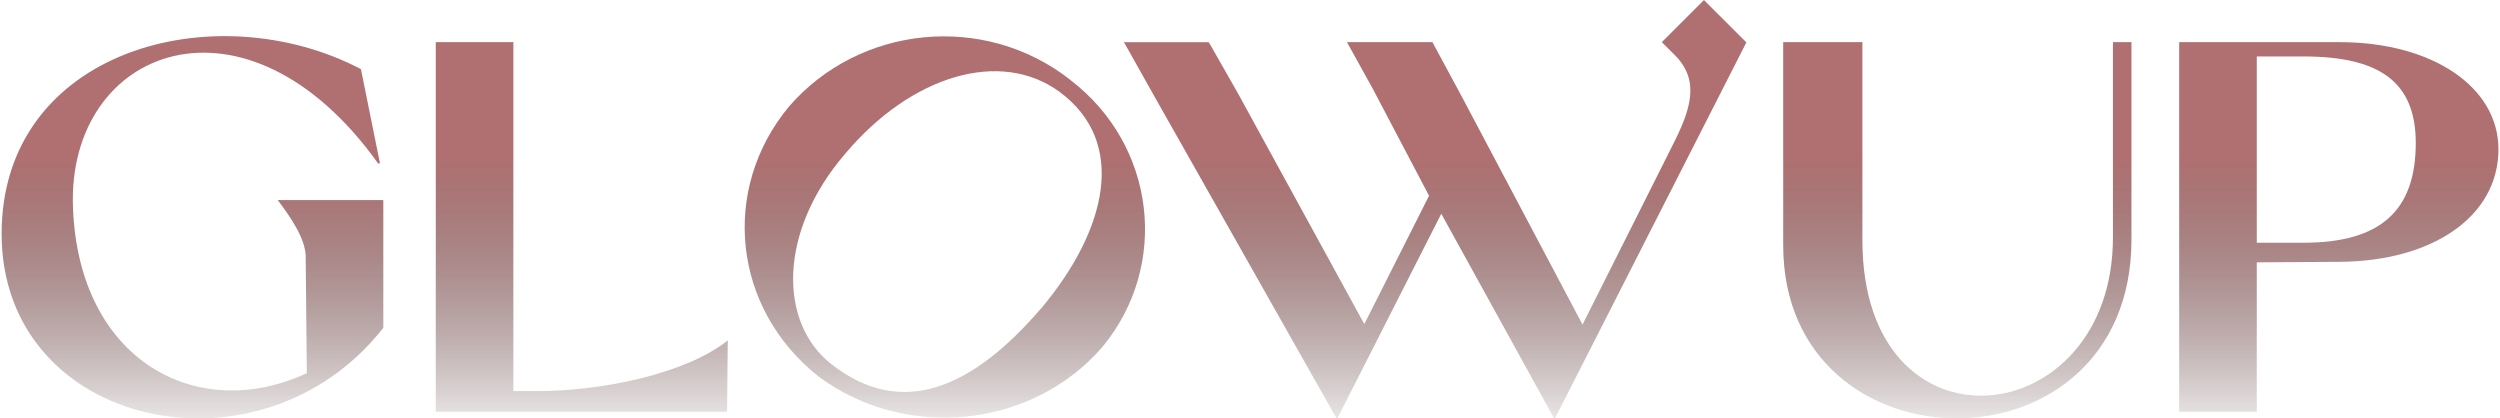
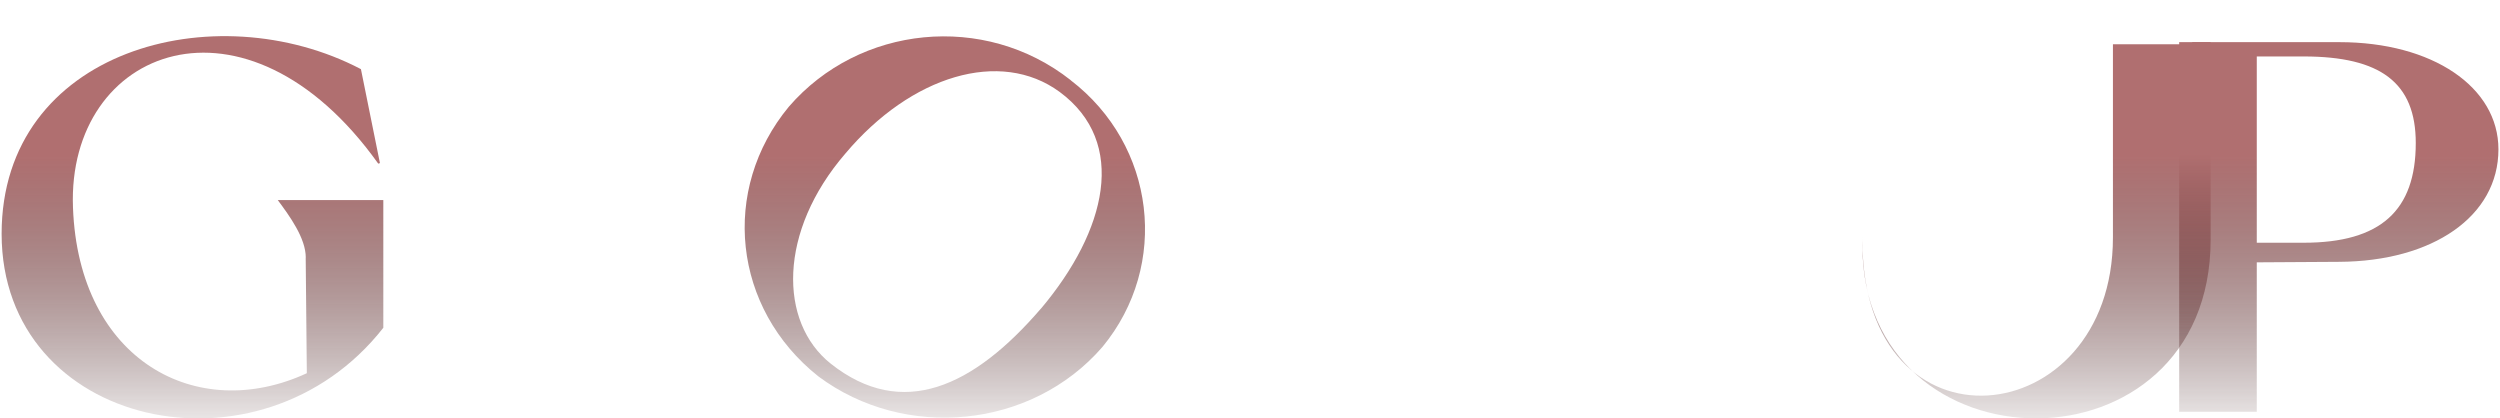
<svg xmlns="http://www.w3.org/2000/svg" viewBox="0 0 926 155">
  <defs>
    <linearGradient id="a" x1="463" x2="463" y1="28" y2="174" gradientUnits="userSpaceOnUse">
      <stop offset=".2" stop-color="#B06F70" />
      <stop offset=".95" stop-color="#220101" stop-opacity="0" />
    </linearGradient>
    <linearGradient id="b" x1="463" x2="463" y1="28" y2="174" gradientUnits="userSpaceOnUse">
      <stop offset=".2" stop-color="#B06F70" />
      <stop offset=".95" stop-color="#220101" stop-opacity="0" />
    </linearGradient>
    <linearGradient id="c" x1="463" x2="463" y1="28" y2="174" gradientUnits="userSpaceOnUse">
      <stop offset=".2" stop-color="#B06F70" />
      <stop offset=".95" stop-color="#220101" stop-opacity="0" />
    </linearGradient>
    <linearGradient id="d" x1="463" x2="463" y1="28" y2="174" gradientUnits="userSpaceOnUse">
      <stop offset=".2" stop-color="#B06F70" />
      <stop offset=".95" stop-color="#220101" stop-opacity="0" />
    </linearGradient>
    <linearGradient id="e" x1="463" x2="463" y1="28" y2="174" gradientUnits="userSpaceOnUse">
      <stop offset=".2" stop-color="#B06F70" />
      <stop offset=".95" stop-color="#220101" stop-opacity="0" />
    </linearGradient>
    <linearGradient id="f" x1="463" x2="463" y1="28" y2="174" gradientUnits="userSpaceOnUse">
      <stop offset=".2" stop-color="#B06F70" />
      <stop offset=".95" stop-color="#220101" stop-opacity="0" />
    </linearGradient>
  </defs>
  <g>
    <path fill="url(#a)" d="m113.23 95.42.42 42.82C73.13 157 29.12 133.77 27.03 76.86 24.77 17.6 91.11-8.04 140.1 60.61l.63-.19-7.04-34.81C79.54-2.76.6 18.54.6 86.6c0 71.98 95.91 92.9 141.38 34.81V74.1h-39.1c4.35 5.86 10.38 14.09 10.38 21.32h-.02Z" />
-     <path fill="url(#b)" d="M190.15 144.87V15.6h-28.74v136.9H269.3l.27-26.4c-15.78 12.52-47 18.76-70.55 18.76h-8.89.02Z" />
    <path fill="url(#c)" d="M396.6 29.7c-32.03-25.23-78.33-20.35-104.39 9.8-25.43 30.71-20.87 74.71 10.95 99.94 32.03 23.87 78.96 19.38 105.2-10.95 25.01-30.32 19.64-74.72-11.78-98.77l.02-.02Zm-10.95 84.5c-25.01 29.13-51.44 41.46-77.91 20.53-19.44-15.45-19.44-49.08 5.37-77.84 24.39-28.96 57.44-38.91 79.35-22.87 25.43 18.77 17.38 51.43-6.8 80.2v-.03Z" />
-     <path fill="url(#d)" d="M782.63 16.4v71.58c0 72.77-92.8 82.93-92.8.98V15.6H660.5v75.3c0 85.1 128.99 86.47 128.99-2.14V15.61h-6.83v.79h-.02Z" />
+     <path fill="url(#d)" d="M782.63 16.4v71.58c0 72.77-92.8 82.93-92.8.98V15.6v75.3c0 85.1 128.99 86.47 128.99-2.14V15.61h-6.83v.79h-.02Z" />
    <path fill="url(#e)" d="M866.5 15.6h-59.33v136.92h28.74V97.17l30.59-.19c34.52-.19 58.92-16.81 58.92-41.67 0-23.07-24.4-39.7-58.92-39.7Zm-13.24 74.31h-17.35v-69h17.35c28.54 0 41.54 9.75 41.54 32.05 0 25.04-13.02 36.95-41.54 36.95Z" />
-     <path fill="url(#f)" d="m631.14.02-15.6 15.59 5.24 5.24c8.87 9.3 5.41 19.8-1.12 32.7l-33.49 66.69-45.05-85.07-9.93-18.4-.63-1.16h-31.63l.2.4 9.31 16.8 20.88 39.7-23.98 47.54-46.7-85.28L448.3 16.6l-.63-.98h-31.42l.62.98 10.53 18.76L495 154.87h.41l38.44-75.7 41.75 75.7h.41l70.7-138.89.21-.4h-.19L631.13 0l.01.02Z" />
  </g>
</svg>